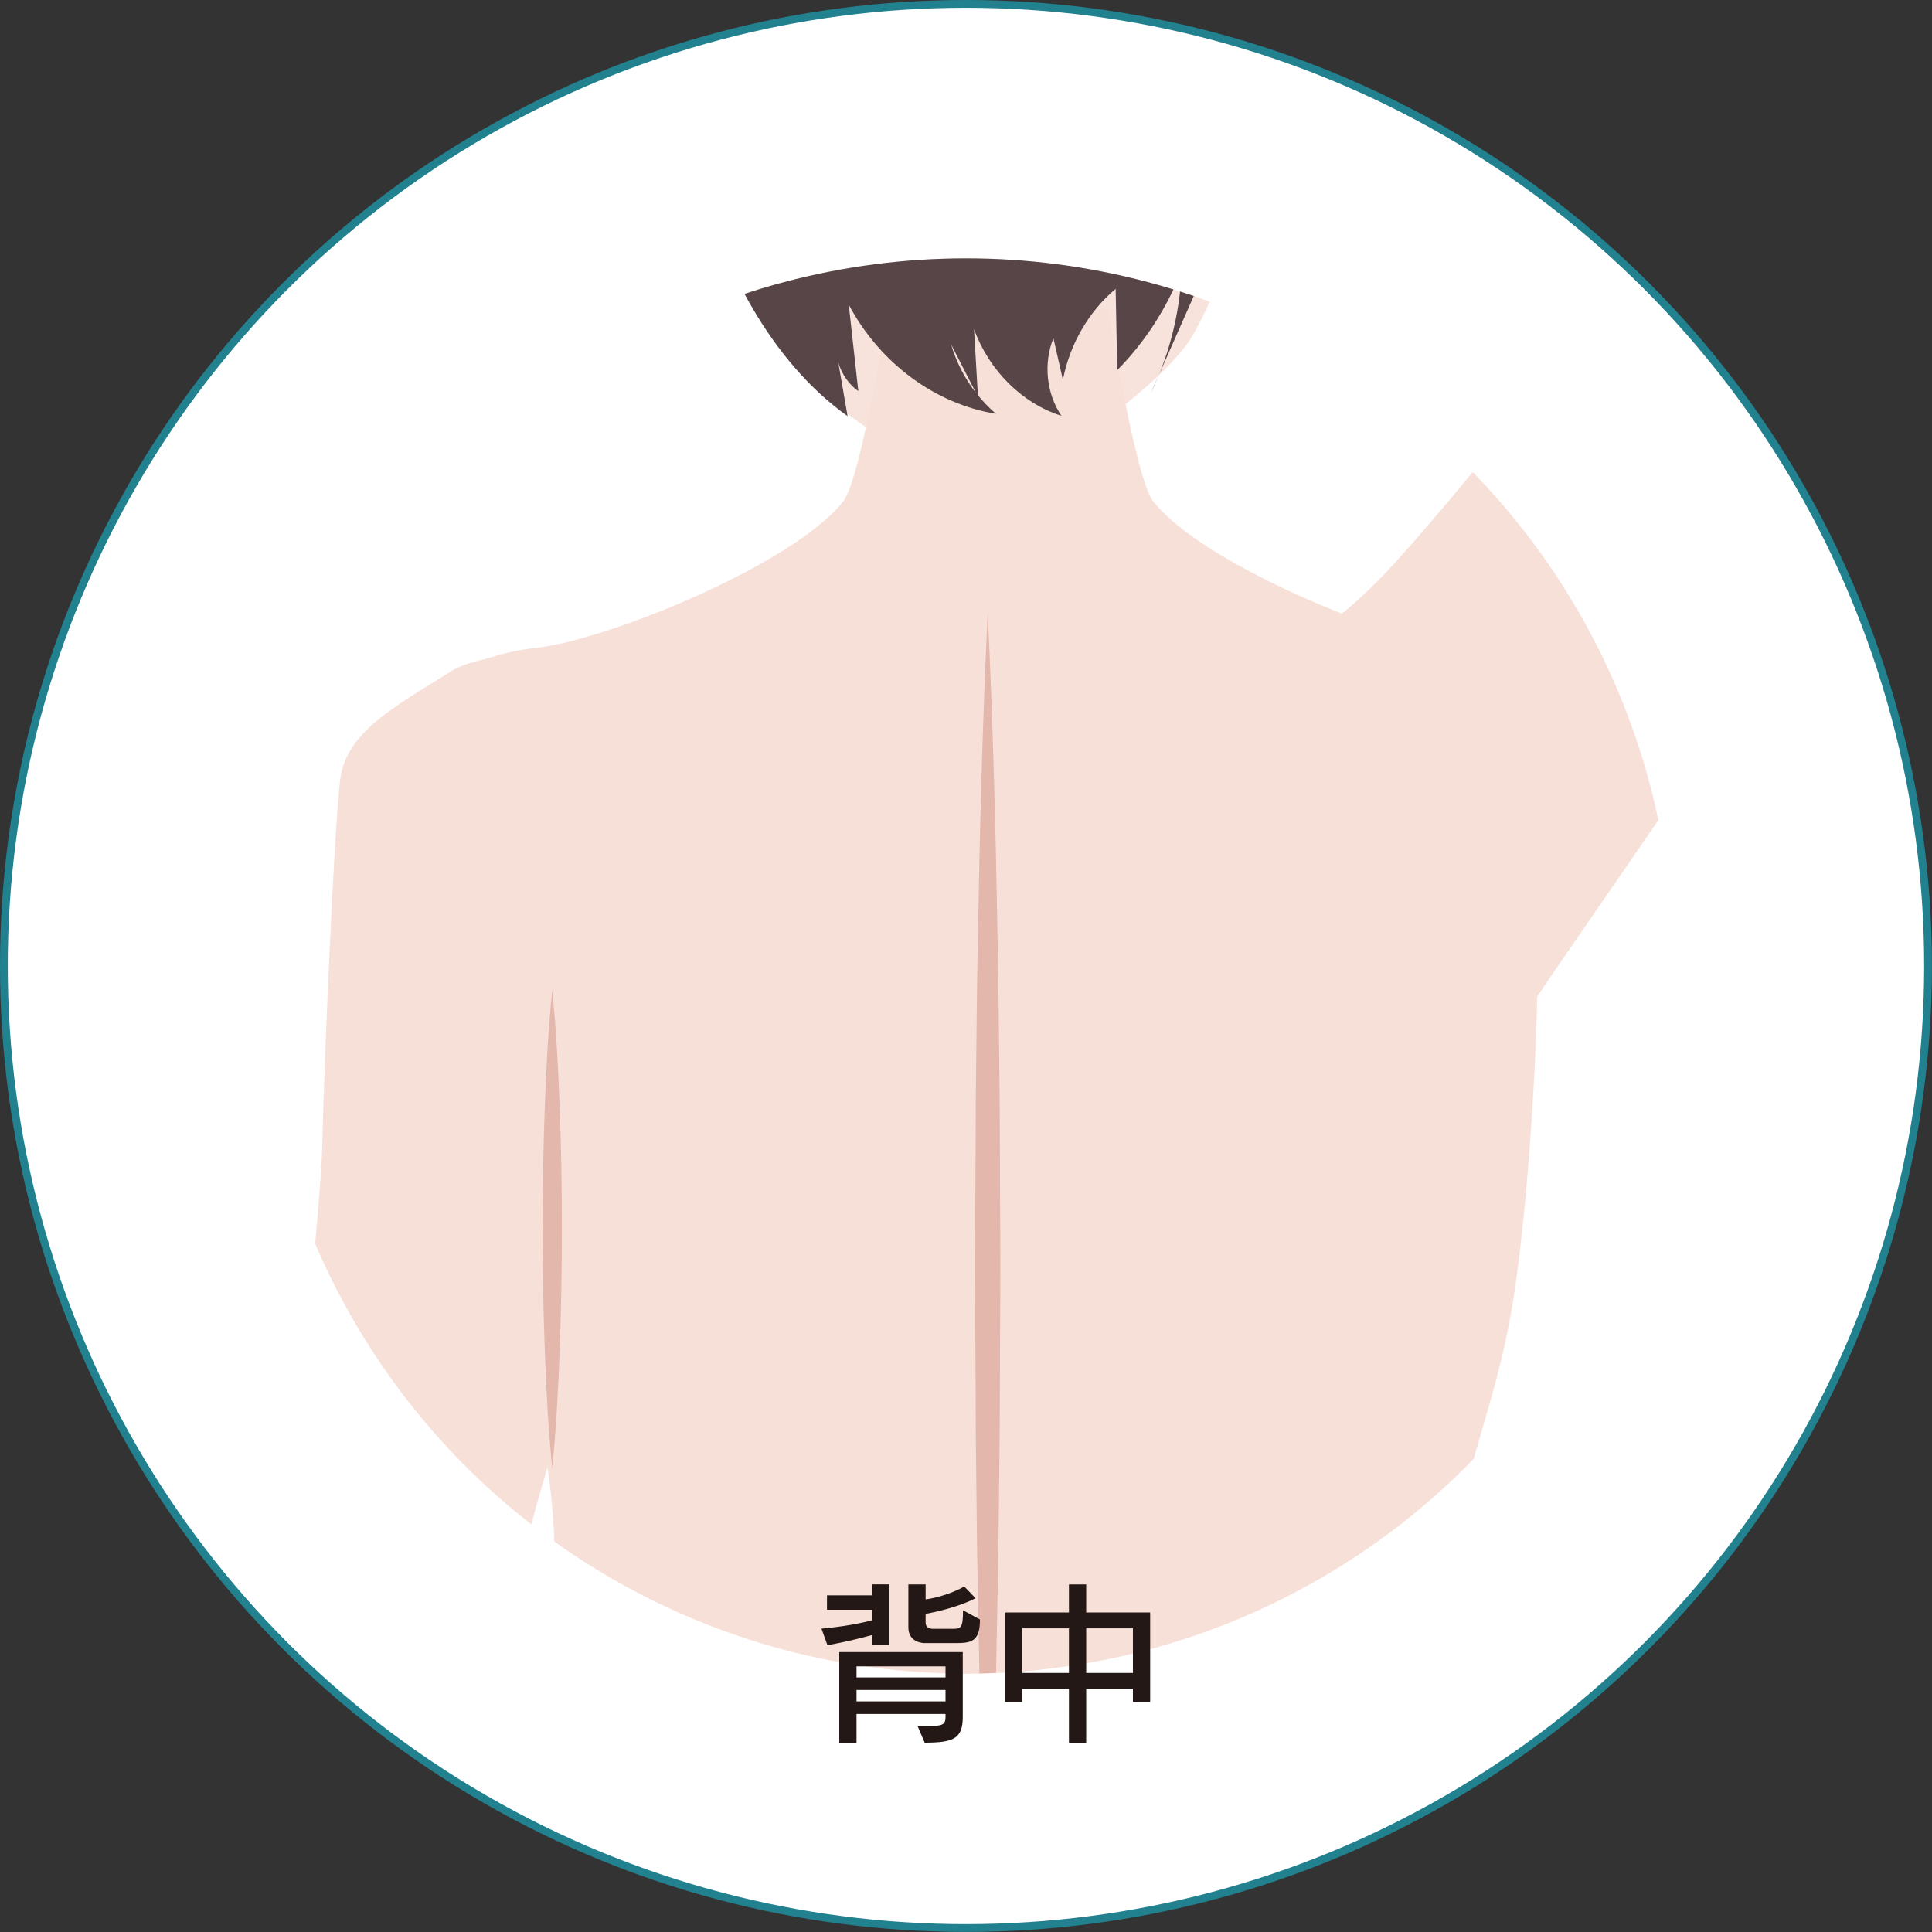
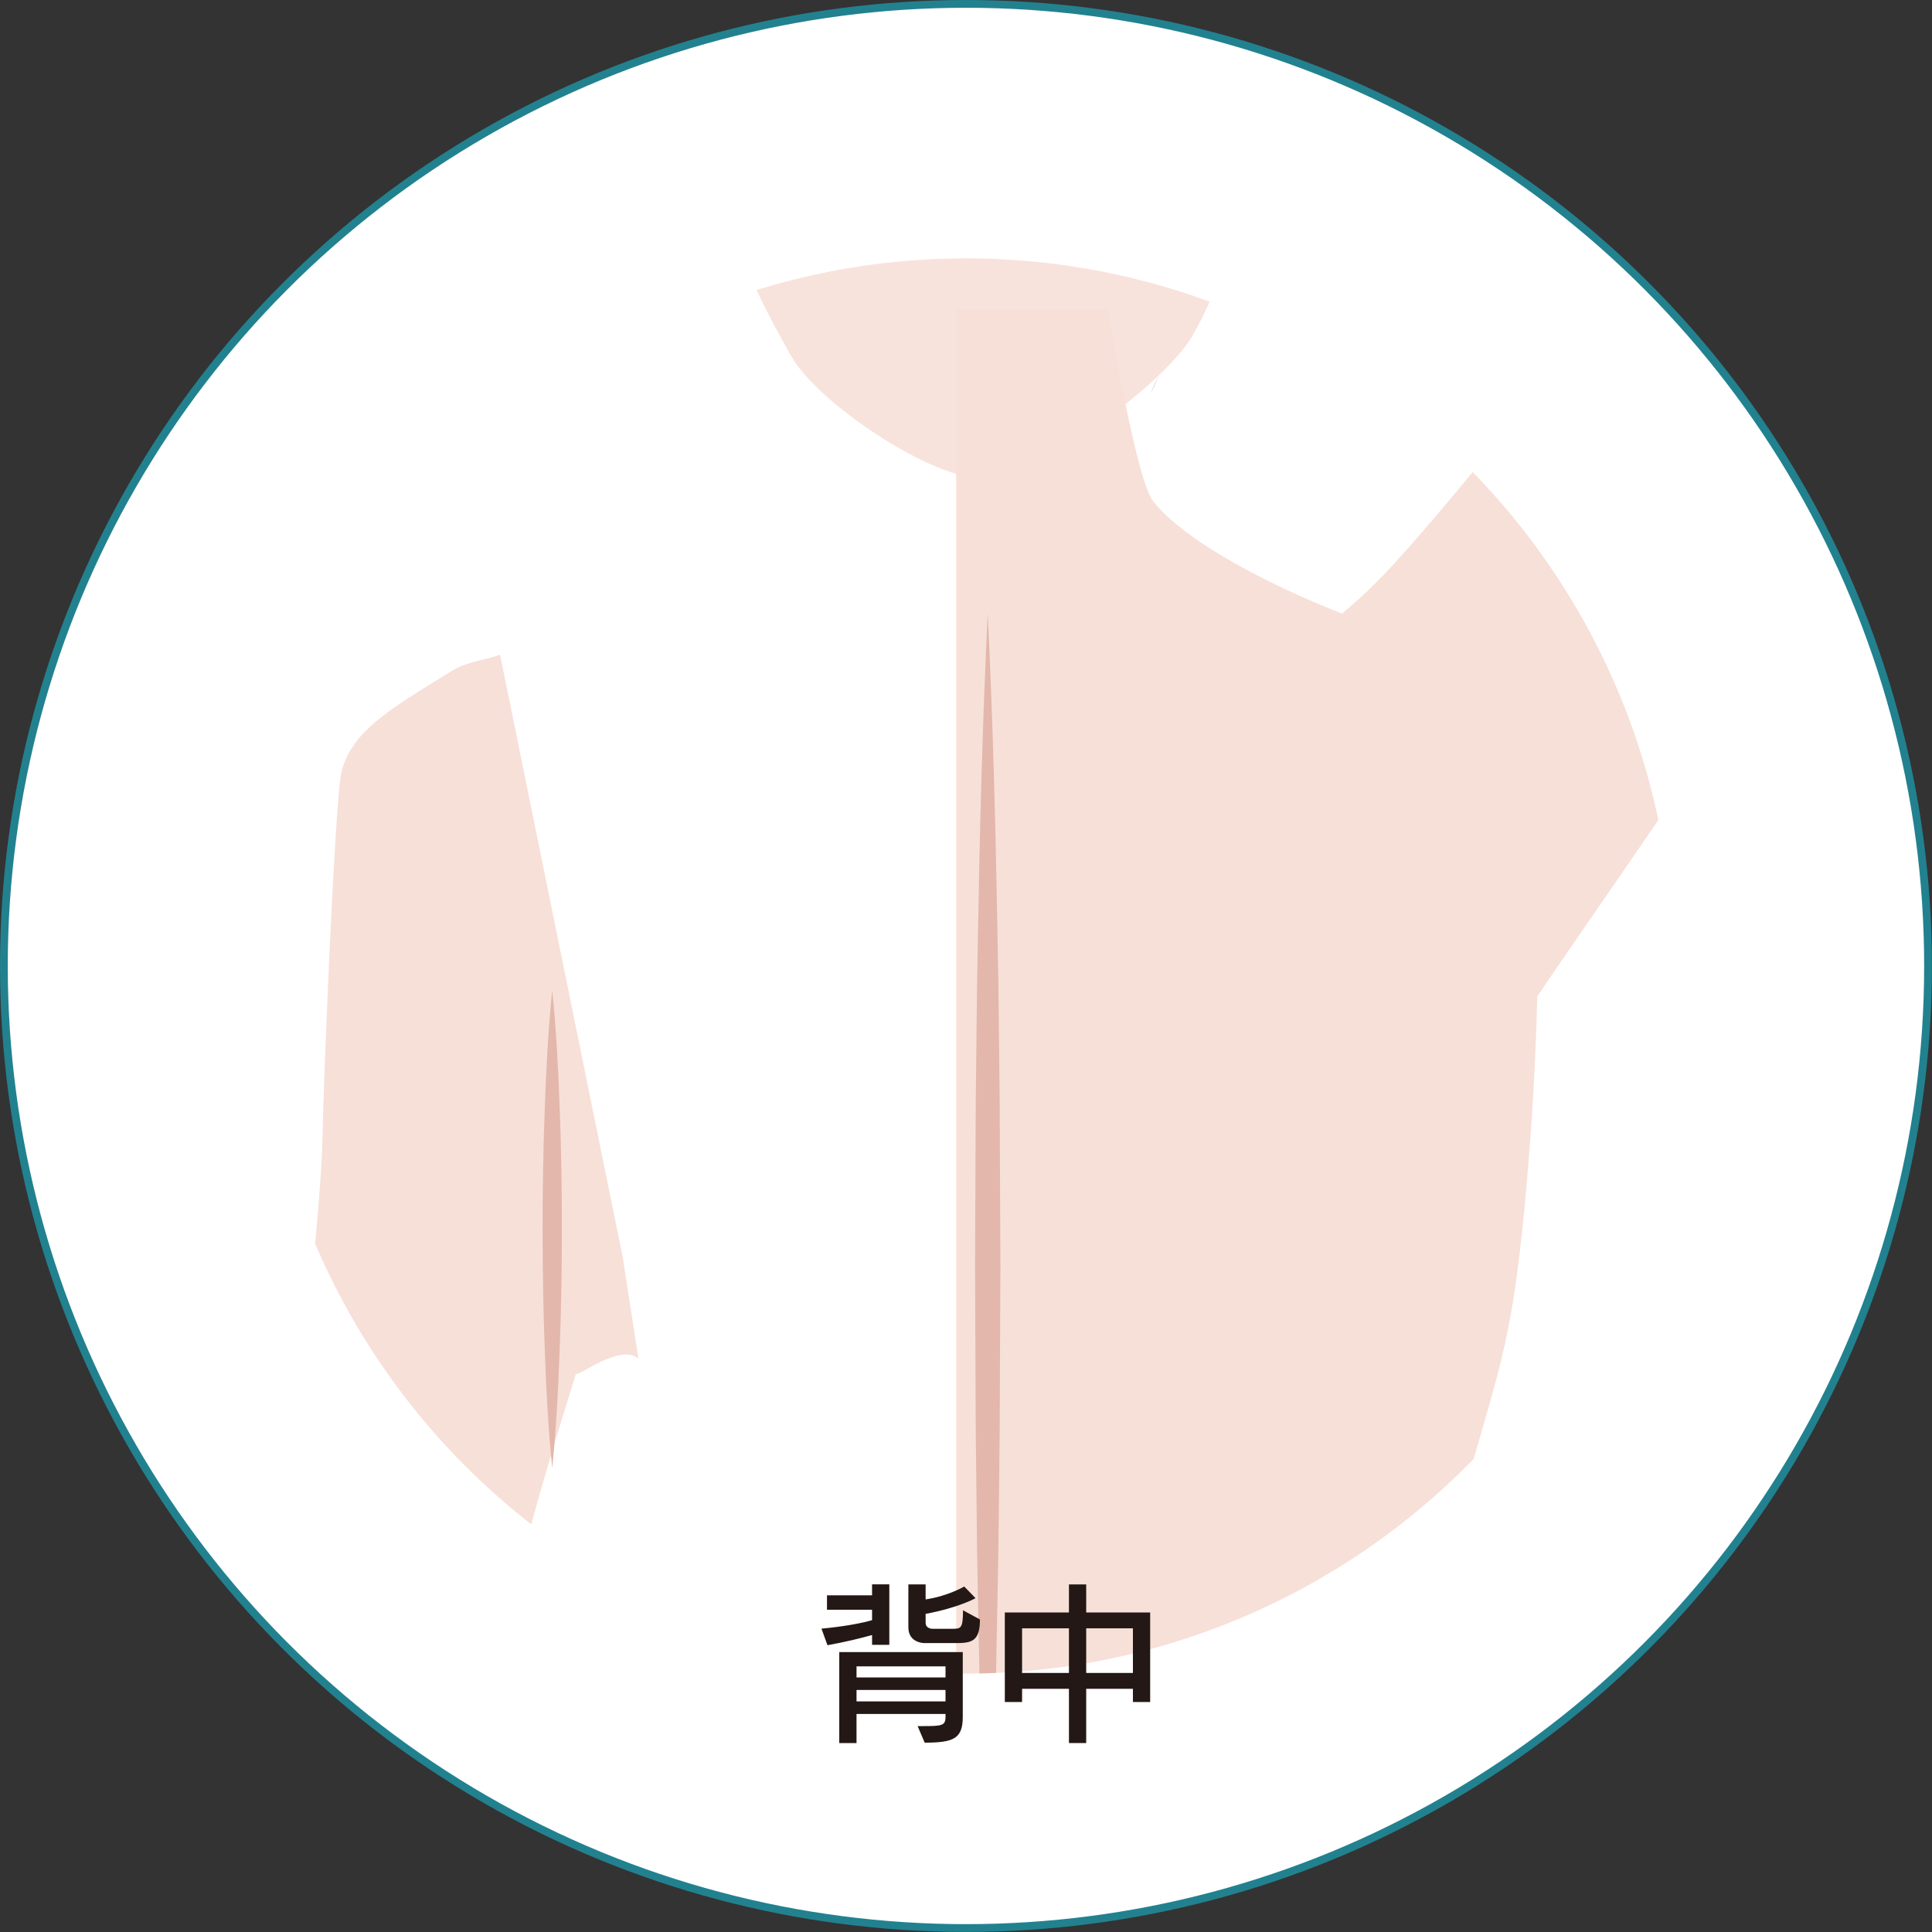
<svg xmlns="http://www.w3.org/2000/svg" id="_レイヤー_1" data-name="レイヤー 1" viewBox="0 0 248.57 248.57">
  <rect x="0" y="0" width="248.57" height="248.57" fill="#333333" stroke="none" />
  <defs>
    <style>
      .cls-1 {
        fill: #574548;
      }

      .cls-1, .cls-2, .cls-3, .cls-4, .cls-5, .cls-6, .cls-7, .cls-8, .cls-9 {
        stroke-width: 0px;
      }

      .cls-2 {
        fill: #f4ded6;
      }

      .cls-3 {
        fill: #231815;
      }

      .cls-4, .cls-10 {
        fill: none;
      }

      .cls-5 {
        fill: #e0b2aa;
      }

      .cls-10 {
        stroke: #060001;
        stroke-width: .25px;
      }

      .cls-10, .cls-11 {
        stroke-miterlimit: 10;
      }

      .cls-6 {
        fill: #d6a895;
      }

      .cls-7 {
        fill: #e3b7ab;
      }

      .cls-11 {
        fill: #fff;
        stroke: #22818f;
      }

      .cls-12 {
        clip-path: url(#clippath);
      }

      .cls-8 {
        fill: #f8e3dc;
      }

      .cls-9 {
        fill: #f7e0d8;
      }
    </style>
    <clipPath id="clippath">
      <circle class="cls-4" cx="124.28" cy="124.28" r="91.04" />
    </clipPath>
  </defs>
  <circle class="cls-11" cx="124.28" cy="124.28" r="123.78" />
  <g class="cls-12">
    <g>
      <path class="cls-8" d="m165.72-5.76l-5.04,27.54c-1.44,7.24-3.54,15.04-7.31,21.51-3.42,5.86-19.45,18.17-27.45,18.15-6.37-.02-20.67-9.62-24.05-15.5-3.73-6.5-8.69-16.3-9.92-24.37,0,0-2.96-16.66-4.55-26.95-2.63-16.98,5.97-33.86,21.45-41.34,5.32-2.57,11.3-4,17.62-3.98,21.99.07,39.76,17.72,39.69,39.42,0,0,.12,2.23-.43,5.54Z" />
      <path class="cls-10" d="m91.78,20.9c-.21-1.1-.41-2.2-.62-3.3.28,1.08.49,2.18.62,3.3Z" />
-       <path class="cls-10" d="m162.24,12.5l.38-1.04c-.11.35-.24.7-.38,1.04Z" />
      <path class="cls-8" d="m92.26,20.86c-1.1,1.94-2.44,1.34-4.37,1.21s-3.75-1.57-4.66-3.65c-.82-1.9-.5-2.72-1.1-5.33-1.4-6.14-3.13-8.16-3.26-12.84-.05-1.67.17-3.48,1.1-4.71,1.1-1.47,2.96-1.76,4.54-1.25s2.93,1.71,4.25,2.88l3.49,23.7Z" />
      <path class="cls-6" d="m86.83,4.27c-.96.09-1.77,1.03-1.7,1.99.07,1.03.92,1.79,1.61,2.55,1.1,1.23,1.9,2.73,2.28,4.34.37-.3.44-.85.33-1.31s-.38-.87-.6-1.29c-.41-.8-.66-1.68-.72-2.58-.08-1.3,1.12-.98,1.08-2.02-.04-.91-1.48-1.77-2.27-1.7Z" />
      <path class="cls-8" d="m160.65,21.67c1.09,1.95,2.43,1.36,4.36,1.24,1.93-.13,3.76-1.55,4.68-3.62.84-1.9.52-2.72,1.13-5.32,1.44-6.13,3.18-8.14,3.34-12.82.06-1.67-.15-3.48-1.07-4.72-1.09-1.48-2.95-1.78-4.53-1.27s-2.94,1.69-4.26,2.85l-3.65,23.67Z" />
      <path class="cls-6" d="m170.26,5.3c.19,1.14-.04,2.34-.48,3.42-.44,1.09-1.07,2.08-1.76,3.01-.7.92-1.44,1.8-2.13,2.71-.69.91-1.33,1.85-1.81,2.9.3-1.12.88-2.15,1.52-3.11.64-.96,1.37-1.86,2.05-2.77.68-.91,1.31-1.86,1.8-2.88.48-1.02.8-2.12.8-3.28Z" />
-       <path class="cls-6" d="m165.58,5.11c.96.09,1.76,1.04,1.69,2-.07,1.02-.93,1.78-1.62,2.54-1.11,1.22-1.91,2.72-2.31,4.32-.37-.3-.44-.85-.32-1.31s.39-.86.61-1.28c.42-.79.67-1.68.73-2.57.09-1.3-1.12-.99-1.06-2.02.05-.91,1.49-1.76,2.28-1.68Z" />
+       <path class="cls-6" d="m165.58,5.11c.96.09,1.76,1.04,1.69,2-.07,1.02-.93,1.78-1.62,2.54-1.11,1.22-1.91,2.72-2.31,4.32-.37-.3-.44-.85-.32-1.31s.39-.86.61-1.28c.42-.79.67-1.68.73-2.57.09-1.3-1.12-.99-1.06-2.02.05-.91,1.49-1.76,2.28-1.68" />
      <path class="cls-9" d="m15.42,299.33c1.99-5.61,7.4-60.47,9.81-67.81,2.41-7.34,11.42-35.31,11.77-37.97.35-2.66,4.31-37.36,4.48-46.77.18-9.41,1.64-43.19,2.38-47.07.79-4.12,4.04-6.79,7.93-9.41,1.89-1.27,5.92-3.7,6.15-3.86,1.89-1.27,4.26-1.46,6.4-2.2l15.78,77.51,2.02,13.04c-2.37-1.97-7.67,2.33-8.05,1.97-3.51,11.35-8.59,27.69-8.07,32.26.67,5.96-3.5,30.13-5.63,36.32-1.83,5.32-19.21,47.76-24.18,61.87l-20.8-7.89Z" />
      <path class="cls-9" d="m142.58,39.78s3.5,21.77,5.77,24.69c6.31,8.12,30.48,17.95,39.64,18.9,2.13.22,4.21.7,6.22,1.39.23,15.07,3.37,21.8,3.6,36.87.18,11.94-1.16,32.21-2.87,44.01-2.07,14.32-6.03,21.08-8.32,35.36-3.52,21.86,2.02,39.33,7.89,59.89,5.09,17.85,10.61,36.76,9.01,56.88l-69.46,19.96s-2.96,1.95-11.04,2.01V39.78h19.57Z" />
-       <path class="cls-9" d="m114.28,39.78s-3.5,21.77-5.77,24.69c-6.31,8.12-30.48,17.95-39.64,18.9-2.13.22-4.21.7-6.22,1.39-.23,15.07-3.37,21.8-3.6,36.87-.18,11.94,1.16,32.21,2.87,44.01,2.07,14.32,6.13,8.19,8.42,22.48,3.52,21.86-2.12,52.22-7.99,72.78-5.09,17.85-10.61,36.76-9.01,56.88l69.46,19.96s2.96,1.95,11.04,2.01V39.78h-19.57Z" />
      <path class="cls-7" d="m71.06,188.99c-.52-5.13-.79-10.27-.97-15.4-.2-5.13-.27-10.27-.28-15.4,0-5.13.08-10.27.27-15.4.18-5.13.45-10.27.97-15.4.52,5.13.79,10.27.97,15.4.2,5.13.27,10.27.27,15.4,0,5.13-.08,10.27-.28,15.4-.18,5.13-.45,10.27-.97,15.4Z" />
      <path class="cls-7" d="m127.07,246.98c-.67-14-1.02-28.01-1.26-42.01-.15-7-.18-14-.27-21.01l-.09-21.01.09-21.01c.09-7,.12-14,.27-21.01.24-14,.59-28.01,1.27-42.01.68,14,1.03,28.01,1.27,42.01.15,7,.18,14,.27,21.01l.09,21.01-.09,21.01c-.09,7-.12,14-.27,21.01-.24,14-.59,28.01-1.26,42.01Z" />
      <g>
-         <path class="cls-1" d="m178.57-28.47c-1-4.28-2.58-8.4-4.19-12.49-.06-.15-.12-.3-.17-.44-.64-2-1.51-3.85-2.57-5.6-3.11-5.18-7.78-9.41-12.4-13.58-.23-.2-.45-.41-.67-.61-6.41-5.77-14.68-9.57-23.29-10.09-2.51-.15-5.1.15-7.68.8-6.25,1.57-12.37,5.21-16.8,9.41-6.24-.6-13.38.7-19.5,3.57-3.54,1.67-6.74,3.86-9.22,6.52,0,0-1.95,1.4-3.84,4.8-1.19,2.12-2.35,5.03-3,8.87-.21,1.23-.36,2.54-.45,3.96-.02.39-.05.77-.07,1.16-.4,7.32-.24,14.72,2.14,21.65,1.95,5.67,5.66,10.96,9.1,16.31.54,4.11,1.36,8.13,2.41,12.14,1.79,6.86,4.03,13.61,7.35,19.78,2.98,5.55,6.79,10.63,11.53,14.48.59.48,1.19.94,1.8,1.37-.4-2.29-.79-4.57-1.19-6.86.46,1.48,1.37,2.8,2.57,3.64-.41-3.71-.82-7.41-1.23-11.12,3.96,7.48,11.14,12.8,18.95,14.04-.85-.71-1.63-1.53-2.34-2.4-.16-2.83-.32-5.66-.49-8.48,1.94,5.33,6.22,9.57,11.25,11.14-1.94-2.8-2.35-6.78-1.04-9.99.41,1.79.81,3.57,1.22,5.36.9-4.62,3.36-8.85,6.79-11.7.07,3.48.13,6.97.2,10.45,3.55-3.57,6.39-7.97,8.29-12.83-.19,4.62-1.19,9.19-2.91,13.41,5.13-11.61,10.25-23.21,15.38-34.82-.04.13-.07.26-.11.39l.29-.79c.42-.96.84-1.91,1.27-2.87.38-.7.82-1.36,1.3-2,4.79-6.35,10.53-15.97,11.9-23.04.87-4.47.47-9.11-.57-13.54Zm-52.99,79.05c-1.44-1.85-2.55-4-3.23-6.31,1.08,2.1,2.15,4.21,3.23,6.31Z" />
        <path class="cls-1" d="m149.11,48.2c-.36.8-.71,1.61-1.07,2.41.39-.79.73-1.6,1.07-2.41Z" />
      </g>
      <g>
        <g>
          <path class="cls-2" d="m149.15-26.52s-10.17,2.03-12.02,5.12c-2.71,4.51-19.4,19.3-19.4,19.3,0,0-9.26,11.52-9.89,12.17-.63.66-2.07,1.33-2.54.09-.3-.78.67-5.35,3.43-8.25,3.52-3.69,6.69-11.79,6.69-11.79l-6.16,2.11c-.29.1-.58.22-.85.37-1.93,1.03-10.09,5.39-11.08,6.08-1.12.79-9.75,10.4-11.9,11.76-1.79,1.14-3.54.99-3.96.59-.62.45-1.11,1.51-2.56,1.87-.87.22-1.58.11-2.13-.1-.55.46,2.48-5.9,2.48-5.9,0,0-.24-.62.31-2.43.55-1.81,6.63-13.21,6.63-13.21,0,0,1.95-5.55,2.8-7.48.86-1.93,10.85-8.27,13.08-9.84,2.24-1.57,36.58-19.38,39.88-20.21,4.35-1.09,9.15-.61,9.15-.61l-1.94,20.35Z" />
          <path class="cls-5" d="m79.25,6.91c-.07.14-.12.29-.14.45-.02.16-.02.34.09.49.1.15.28.24.45.26.08.02.17.02.25.02.08,0,.17-.01.25-.02.65-.14,1.22-.45,1.76-.77.54-.33,1.06-.7,1.55-1.1.49-.4.97-.81,1.4-1.34.21-.26.38-.53.56-.79.17-.26.34-.53.51-.79l.97-1.61c.64-1.08,1.25-2.17,1.85-3.26l-.02.04,1.29-1.81,1.27-1.82c.42-.61.84-1.22,1.25-1.84.21-.31.4-.62.62-.92.22-.3.45-.58.71-.85-.29.23-.57.48-.83.75-.26.27-.49.57-.73.85-.48.57-.94,1.15-1.41,1.72l-1.38,1.74-1.36,1.76h-.01s-.01.04-.01.04l-1.88,3.23-.94,1.61c-.32.53-.63,1.08-.97,1.56-.35.46-.8.9-1.24,1.31-.46.41-.93.81-1.42,1.17-.5.35-1.01.71-1.58.89-.07.01-.14.03-.21.04-.07,0-.15.02-.22,0-.14,0-.28-.05-.37-.15-.09-.1-.13-.25-.13-.4,0-.15.03-.31.07-.46Z" />
          <path class="cls-5" d="m81.46,11.03c.75-.83,1.47-1.67,2.17-2.53.36-.43.7-.86,1.05-1.3.35-.43.69-.87,1.03-1.31l-.02.02c.69-.76,1.36-1.54,2.04-2.32.67-.78,1.34-1.56,1.99-2.36.33-.4.66-.79.98-1.2.32-.4.64-.8.96-1.21.32-.4.63-.82.94-1.23.31-.4.65-.79,1.01-1.17-.42.3-.83.63-1.2.99-.37.37-.73.73-1.08,1.11-.36.37-.71.75-1.06,1.12-.35.38-.7.75-1.04,1.14-.7.76-1.37,1.54-2.05,2.31-.67.78-1.34,1.56-2,2.36v.02s-.02,0-.02,0c-.32.45-.65.9-.96,1.36-.31.46-.63.91-.94,1.38-.62.92-1.23,1.86-1.8,2.81Z" />
        </g>
        <path class="cls-9" d="m151.1-46.97l11.3,2.68s88.97,17.57,98.52,23.15c0,0,7.49,2.36,2.47,23.78-5.01,21.34-6.51,24-15.21,40.8-3.6,6.94-8.41,21.92-18.32,37.41-12.36,19.31-33.42,48.74-33.85,50.22l-26.43-48.43,3.06-3.7c.23-.14,3.41-2.76,6.67-6.35,3.15-3.47,6.63-7.55,9.99-11.64,4.78-5.83,9.3-11.69,12.2-15.85,6.58-9.42,20.4-23.64,24.23-37.82,0,0-46.55-22.49-58.3-28.3-11.75-5.81-18.26-5.5-18.26-5.5l1.94-20.46Z" />
      </g>
    </g>
  </g>
  <g>
    <path class="cls-3" d="m112.2,211.63v-1.27c-1.36.39-3.67.95-5.74,1.31l-.77-2.13c2.9-.27,5.17-.7,6.51-1.09v-1.34h-5.8v-1.86h5.8v-1.41h2.22v7.78h-2.22Zm5.87,10.45h.59c2.54,0,2.99-.05,2.99-1.2v-.36h-11.45v3.74h-2.22v-11.7h15.89v8.32c0,2.79-1.13,3.33-4.9,3.33l-.91-2.13Zm3.58-7.69h-11.45v1.43h11.45v-1.43Zm0,3.04h-11.45v1.47h11.45v-1.47Zm-2.74-6.03s-2.04,0-2.04-2.02v-5.53h2.22v1.93c2.9-.43,4.97-1.66,4.97-1.66l1.45,1.5s-2.13,1.22-6.42,2.02v1.13c0,.82.91.79.91.79h2.54c1.09,0,1.36-.05,1.36-2.38l2.18,1.18c0,2.93-1.18,3.04-3.22,3.04h-3.95Z" />
    <path class="cls-3" d="m145.76,218.98v-1.7h-6.01v6.98h-2.22v-6.98h-6.03v1.7h-2.22v-11.52h8.25v-3.61h2.22v3.61h8.23v11.52h-2.22Zm-8.23-9.48h-6.03v5.74h6.03v-5.74Zm8.23,0h-6.01v5.74h6.01v-5.74Z" />
  </g>
</svg>